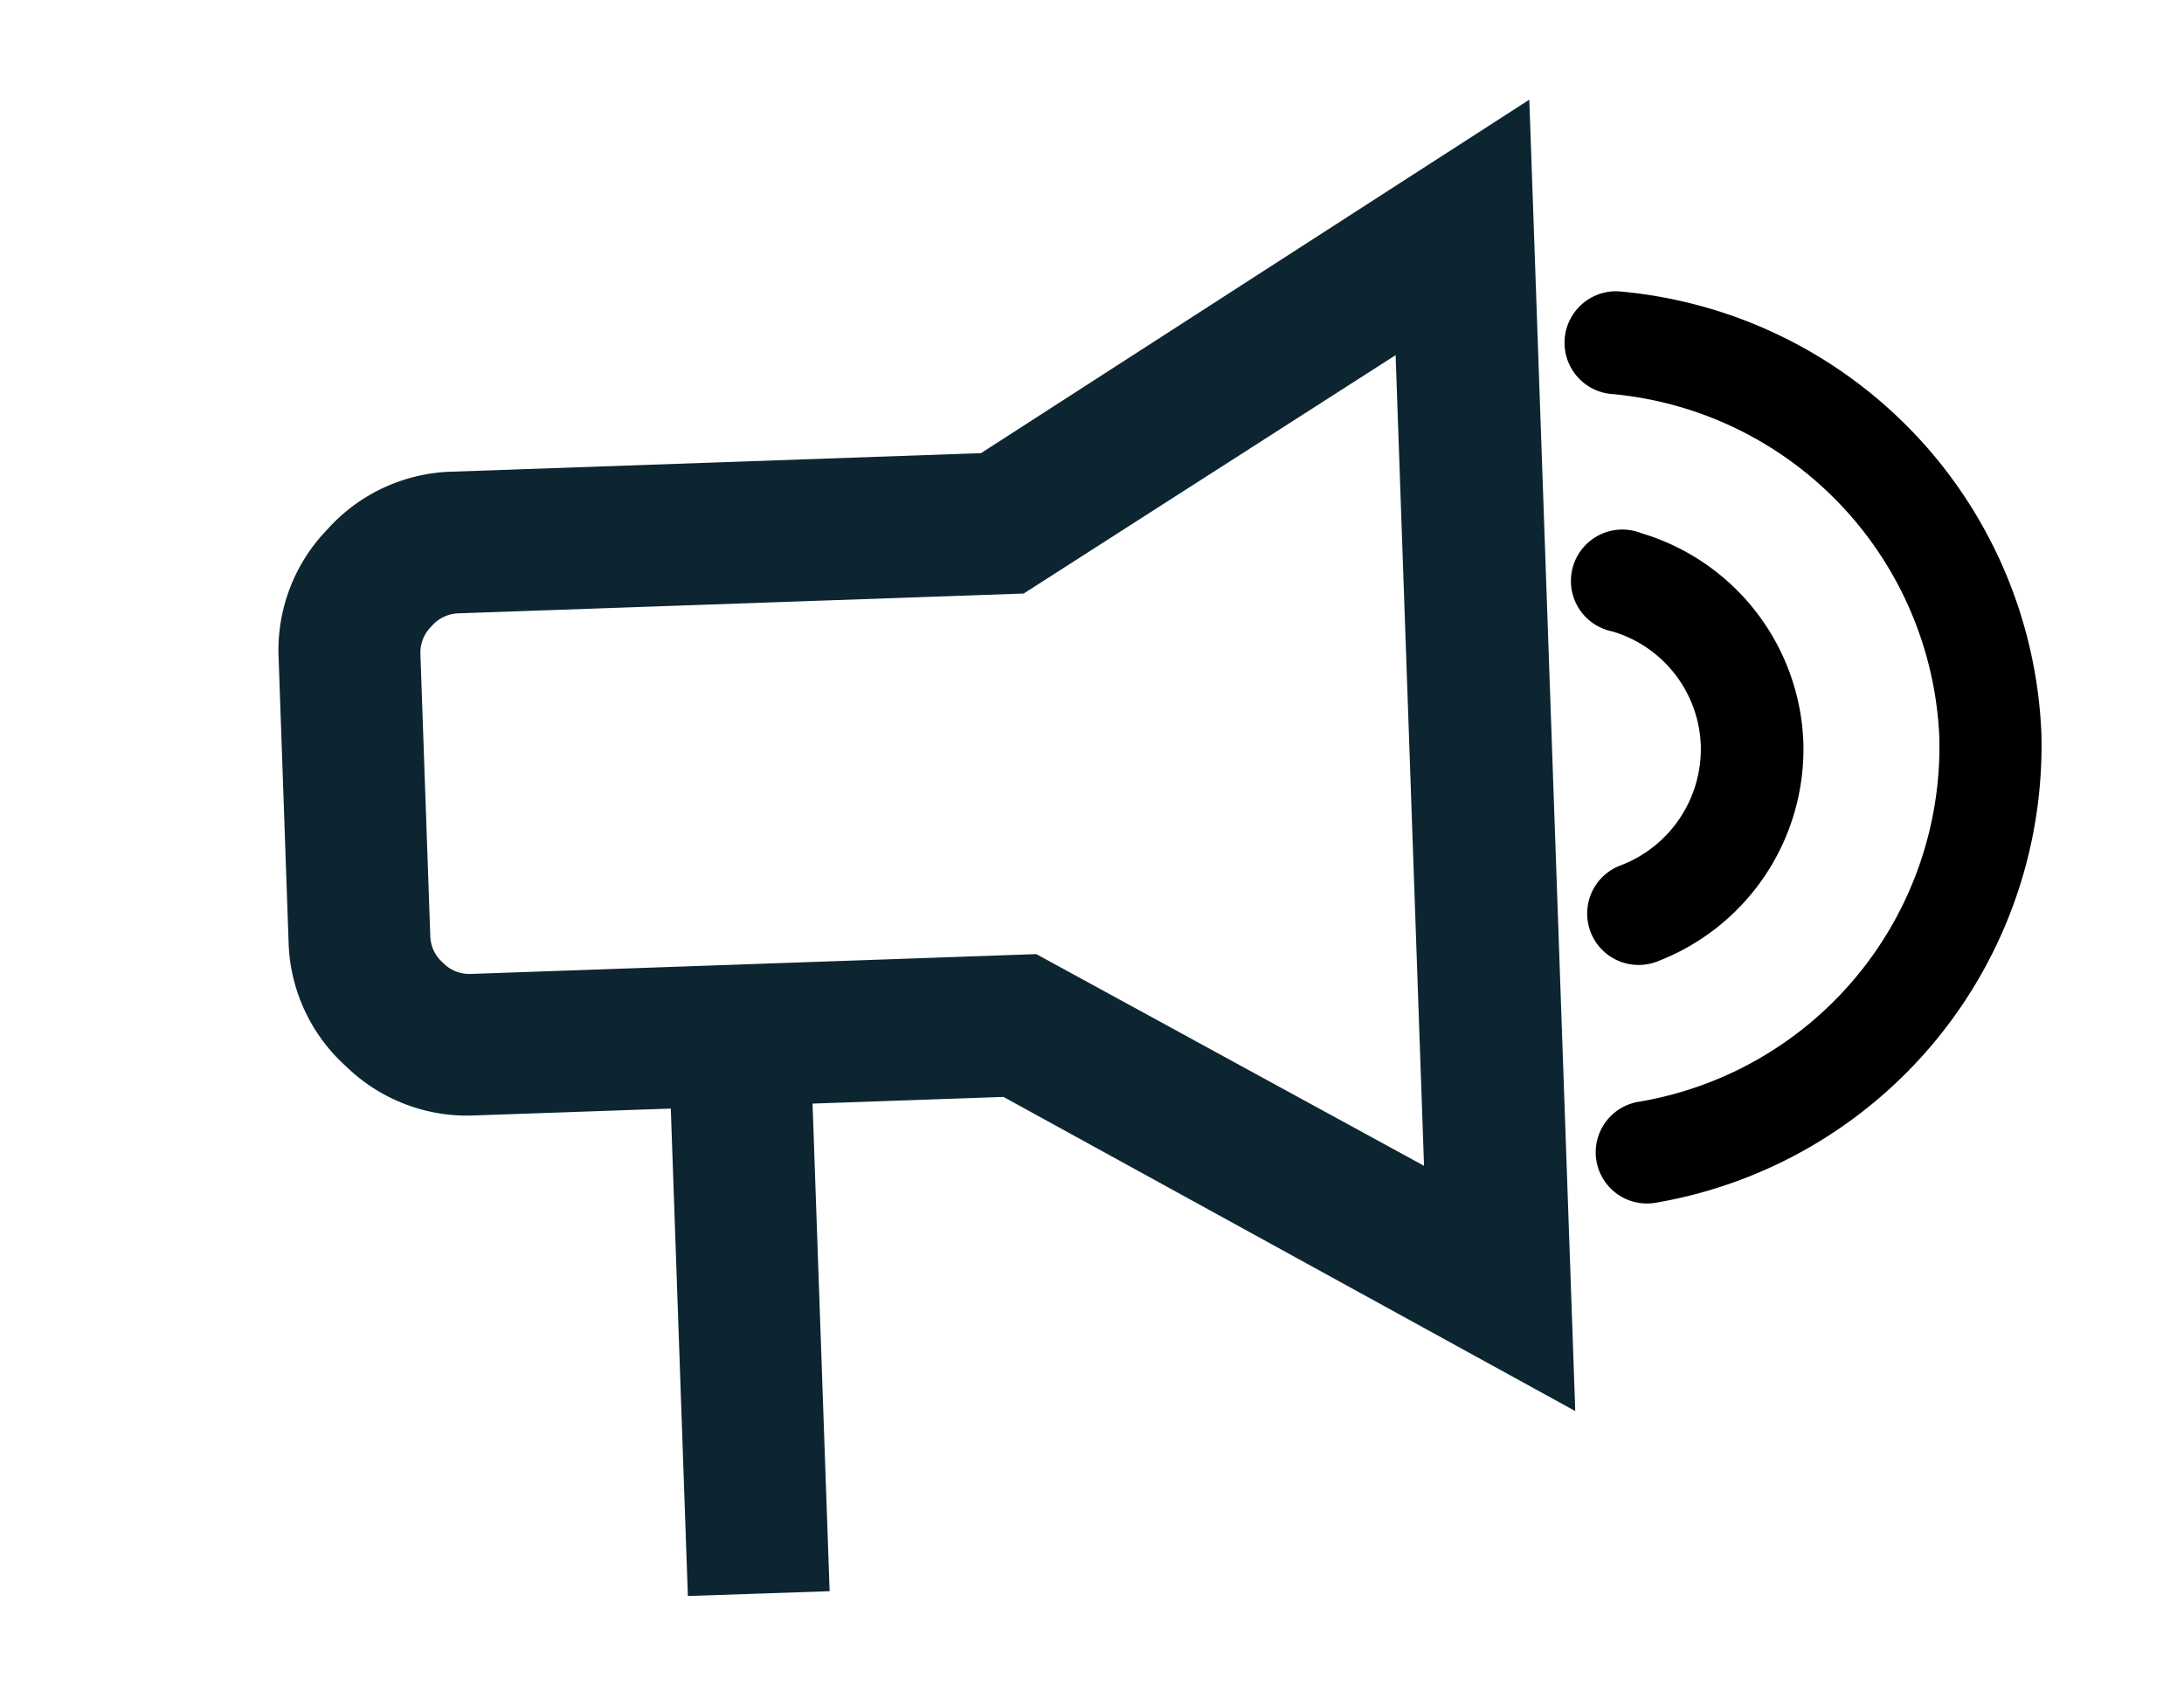
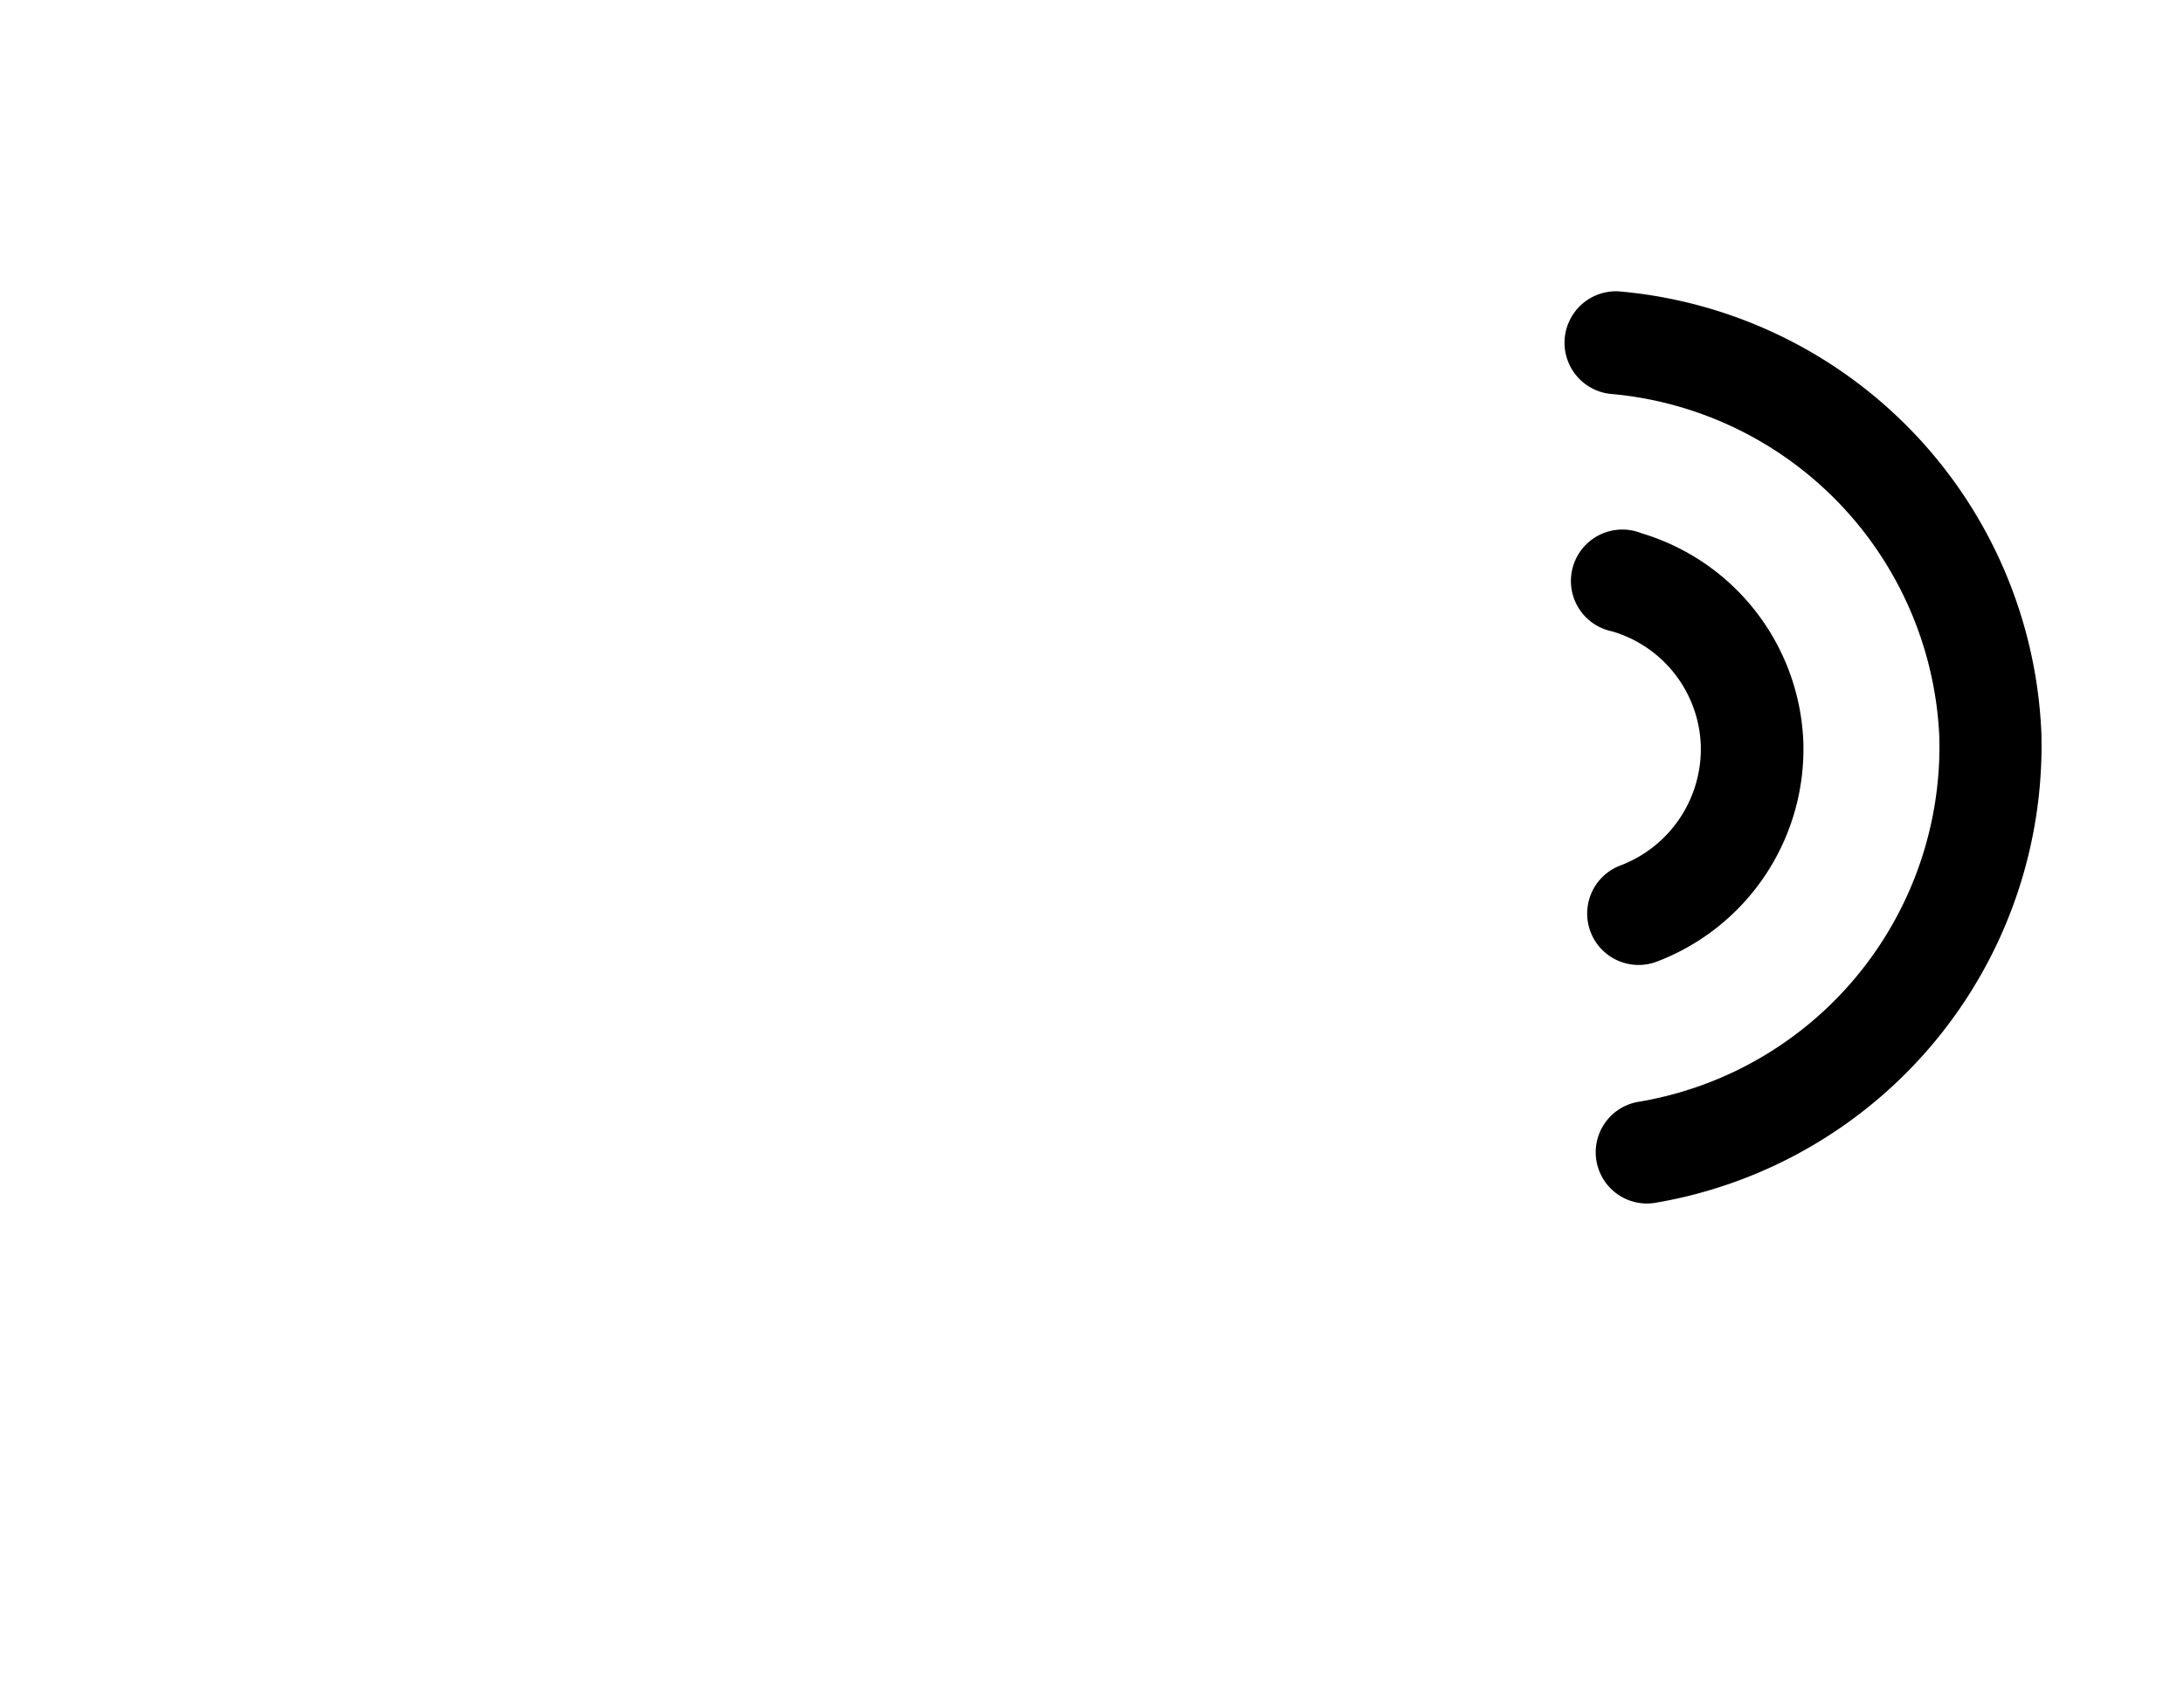
<svg xmlns="http://www.w3.org/2000/svg" width="27" height="21" viewBox="0 0 27 21">
  <g id="icon-anuncio" transform="translate(-37 -57.32)">
    <rect id="Retângulo_2152" data-name="Retângulo 2152" width="27" height="21" transform="translate(37 57.32)" fill="rgba(255,255,255,0)" />
    <g id="Grupo_36844" data-name="Grupo 36844" transform="translate(-1.498 -0.419)">
-       <path id="campaign_FILL0_wght300_GRAD0_opsz48" d="M4.652,18.133V12.1H2.23A2.144,2.144,0,0,1,.659,11.44,2.144,2.144,0,0,1,0,9.869V6.362A2.144,2.144,0,0,1,.659,4.791,2.144,2.144,0,0,1,2.23,4.132h6.54L15.7,0V16.231L8.769,12.1H6.406v6.035ZM7.848,8.115ZM2.23,5.886a.455.455,0,0,0-.327.149.455.455,0,0,0-.149.327V9.869A.455.455,0,0,0,1.9,10.2a.455.455,0,0,0,.327.149h7.01l4.7,2.785V3.1l-4.7,2.786Z" transform="matrix(0.999, -0.035, 0.035, 0.999, 41.72, 59.521)" fill="#0c2531" />
      <path id="path824" d="M.669,0A.635.635,0,0,0,.554,1.268,4.458,4.458,0,0,1,4.437,5.646,4.456,4.456,0,0,1,.554,10.028a.633.633,0,0,0,.178,1.254A5.737,5.737,0,0,0,5.7,5.646,5.726,5.726,0,0,0,.669,0ZM.438,4.2A1.526,1.526,0,0,1,1.485,5.646,1.541,1.541,0,0,1,.433,7.1a.634.634,0,1,0,.421,1.2,2.812,2.812,0,0,0,1.9-2.646A2.807,2.807,0,0,0,.844,3,.636.636,0,1,0,.438,4.2Z" transform="matrix(0.999, -0.035, 0.035, 0.999, 57.843, 61.365)" />
    </g>
  </g>
</svg>